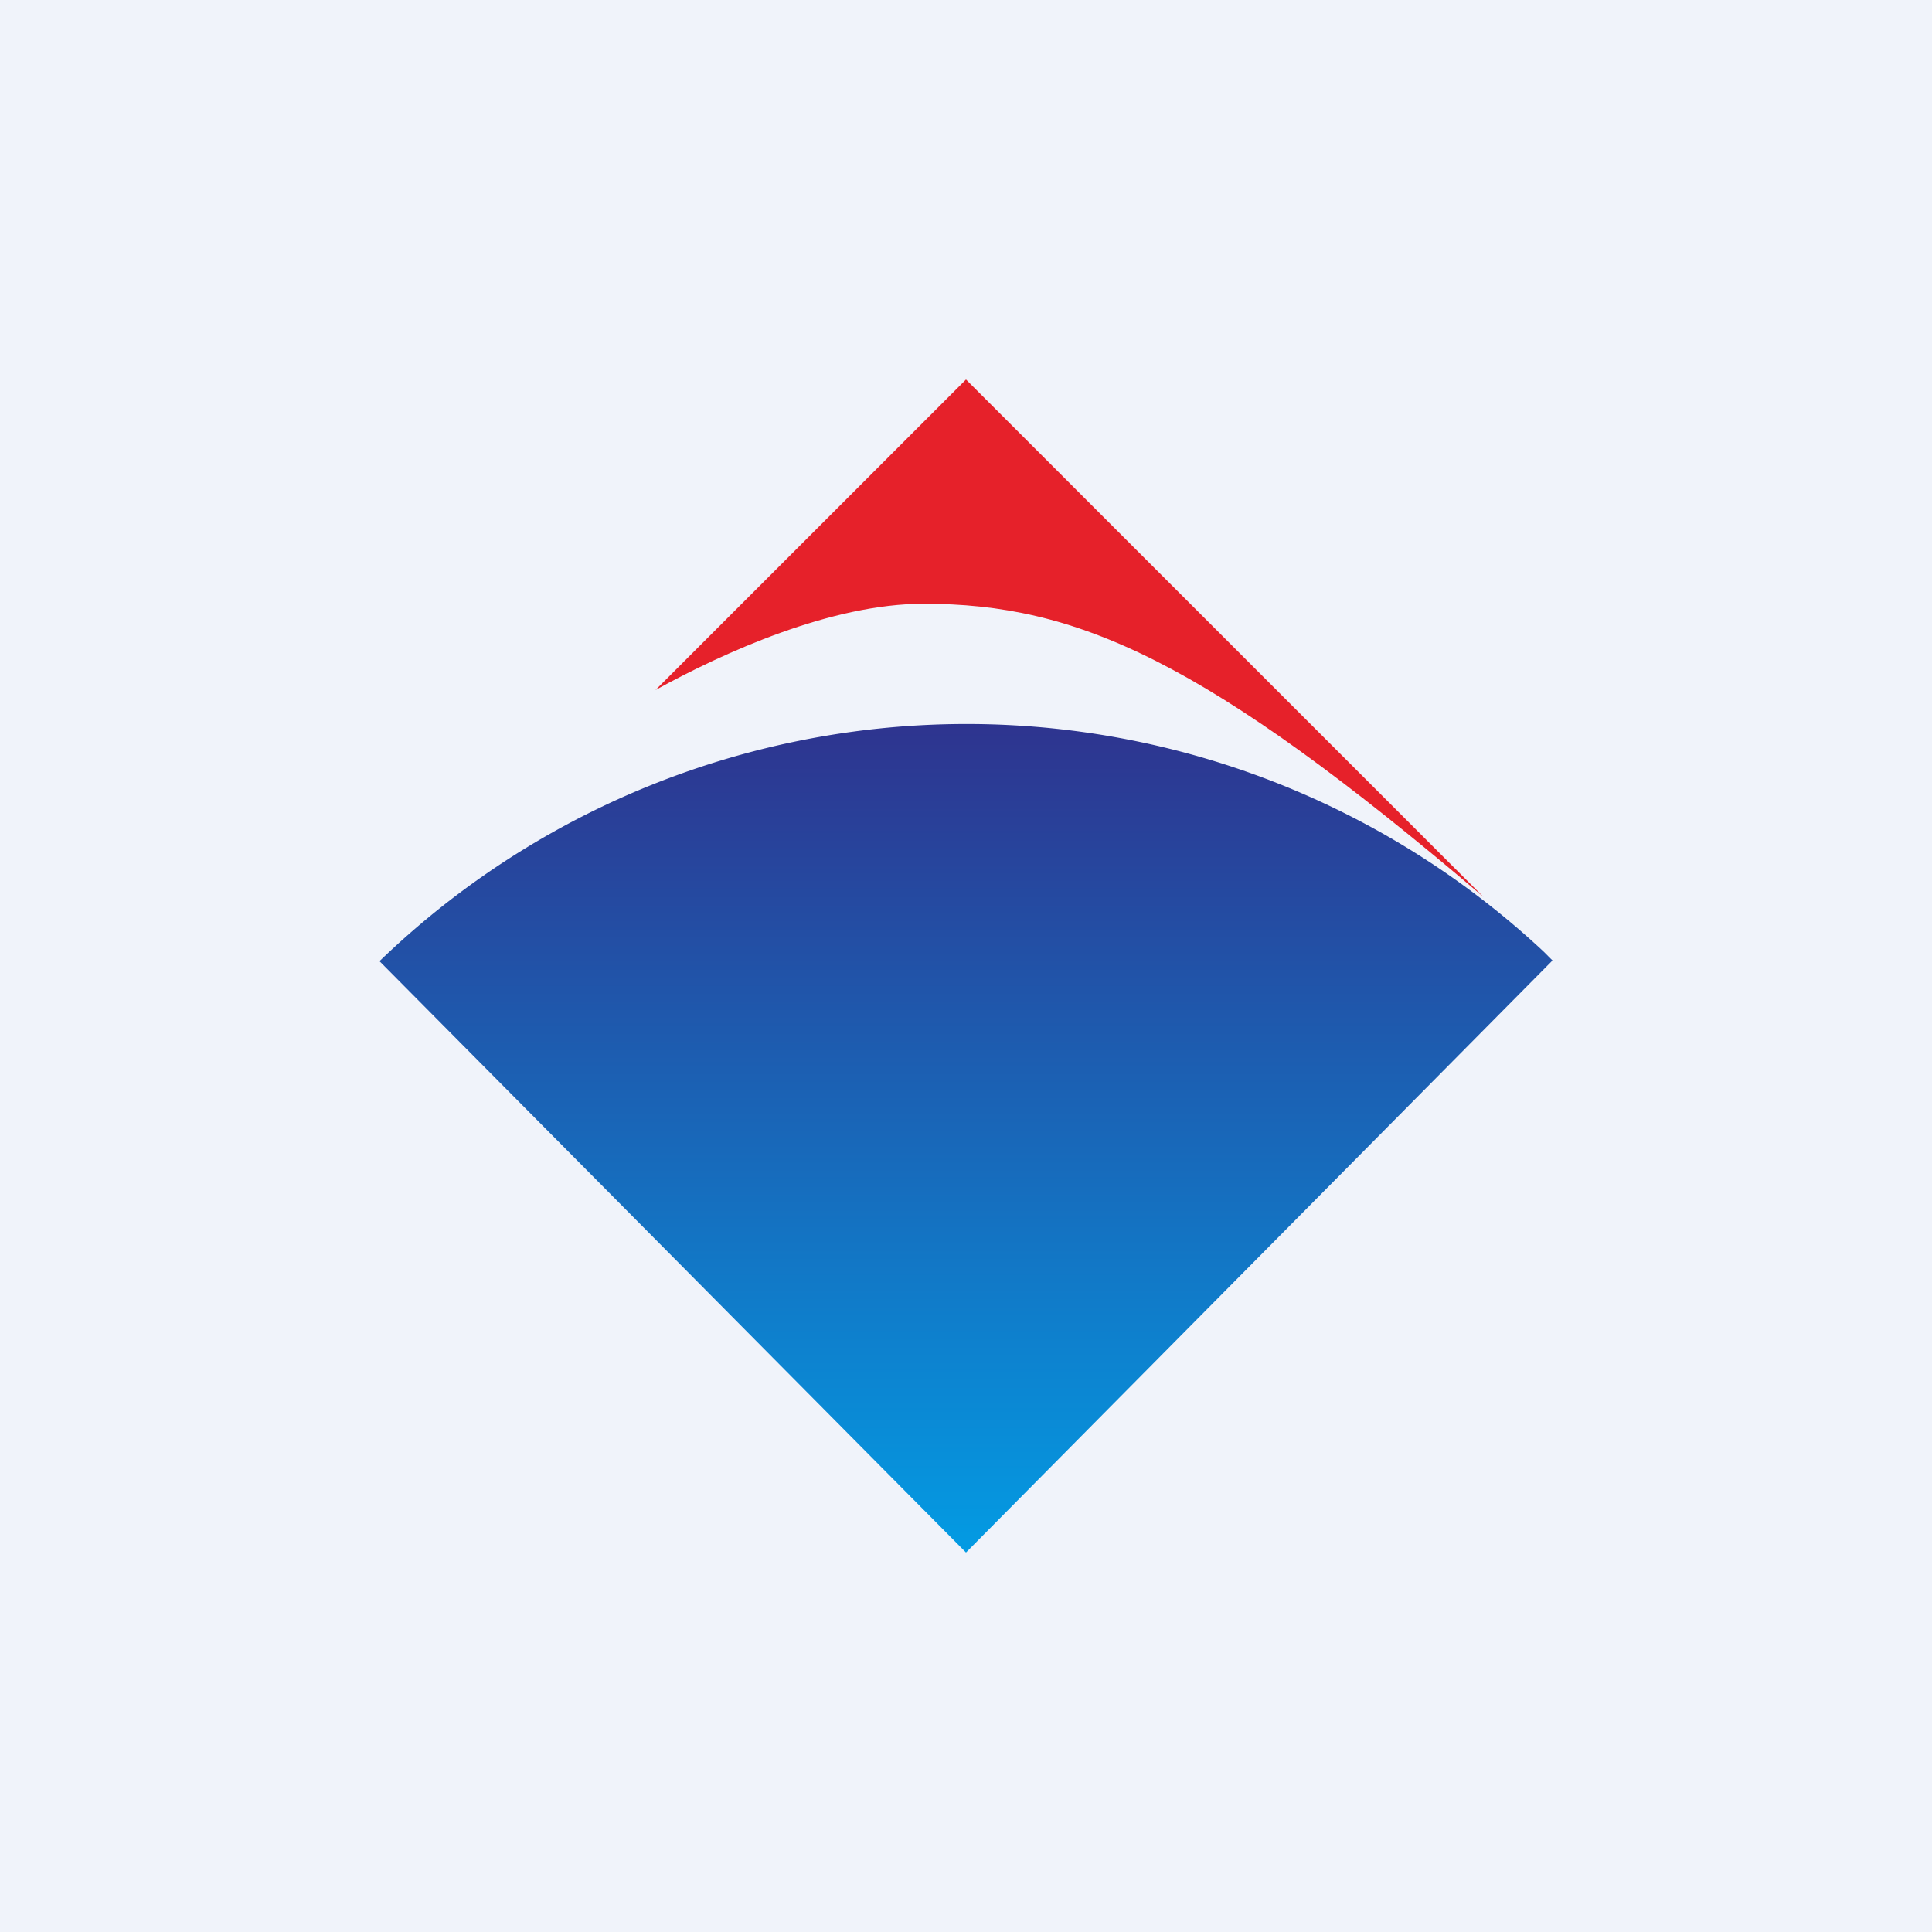
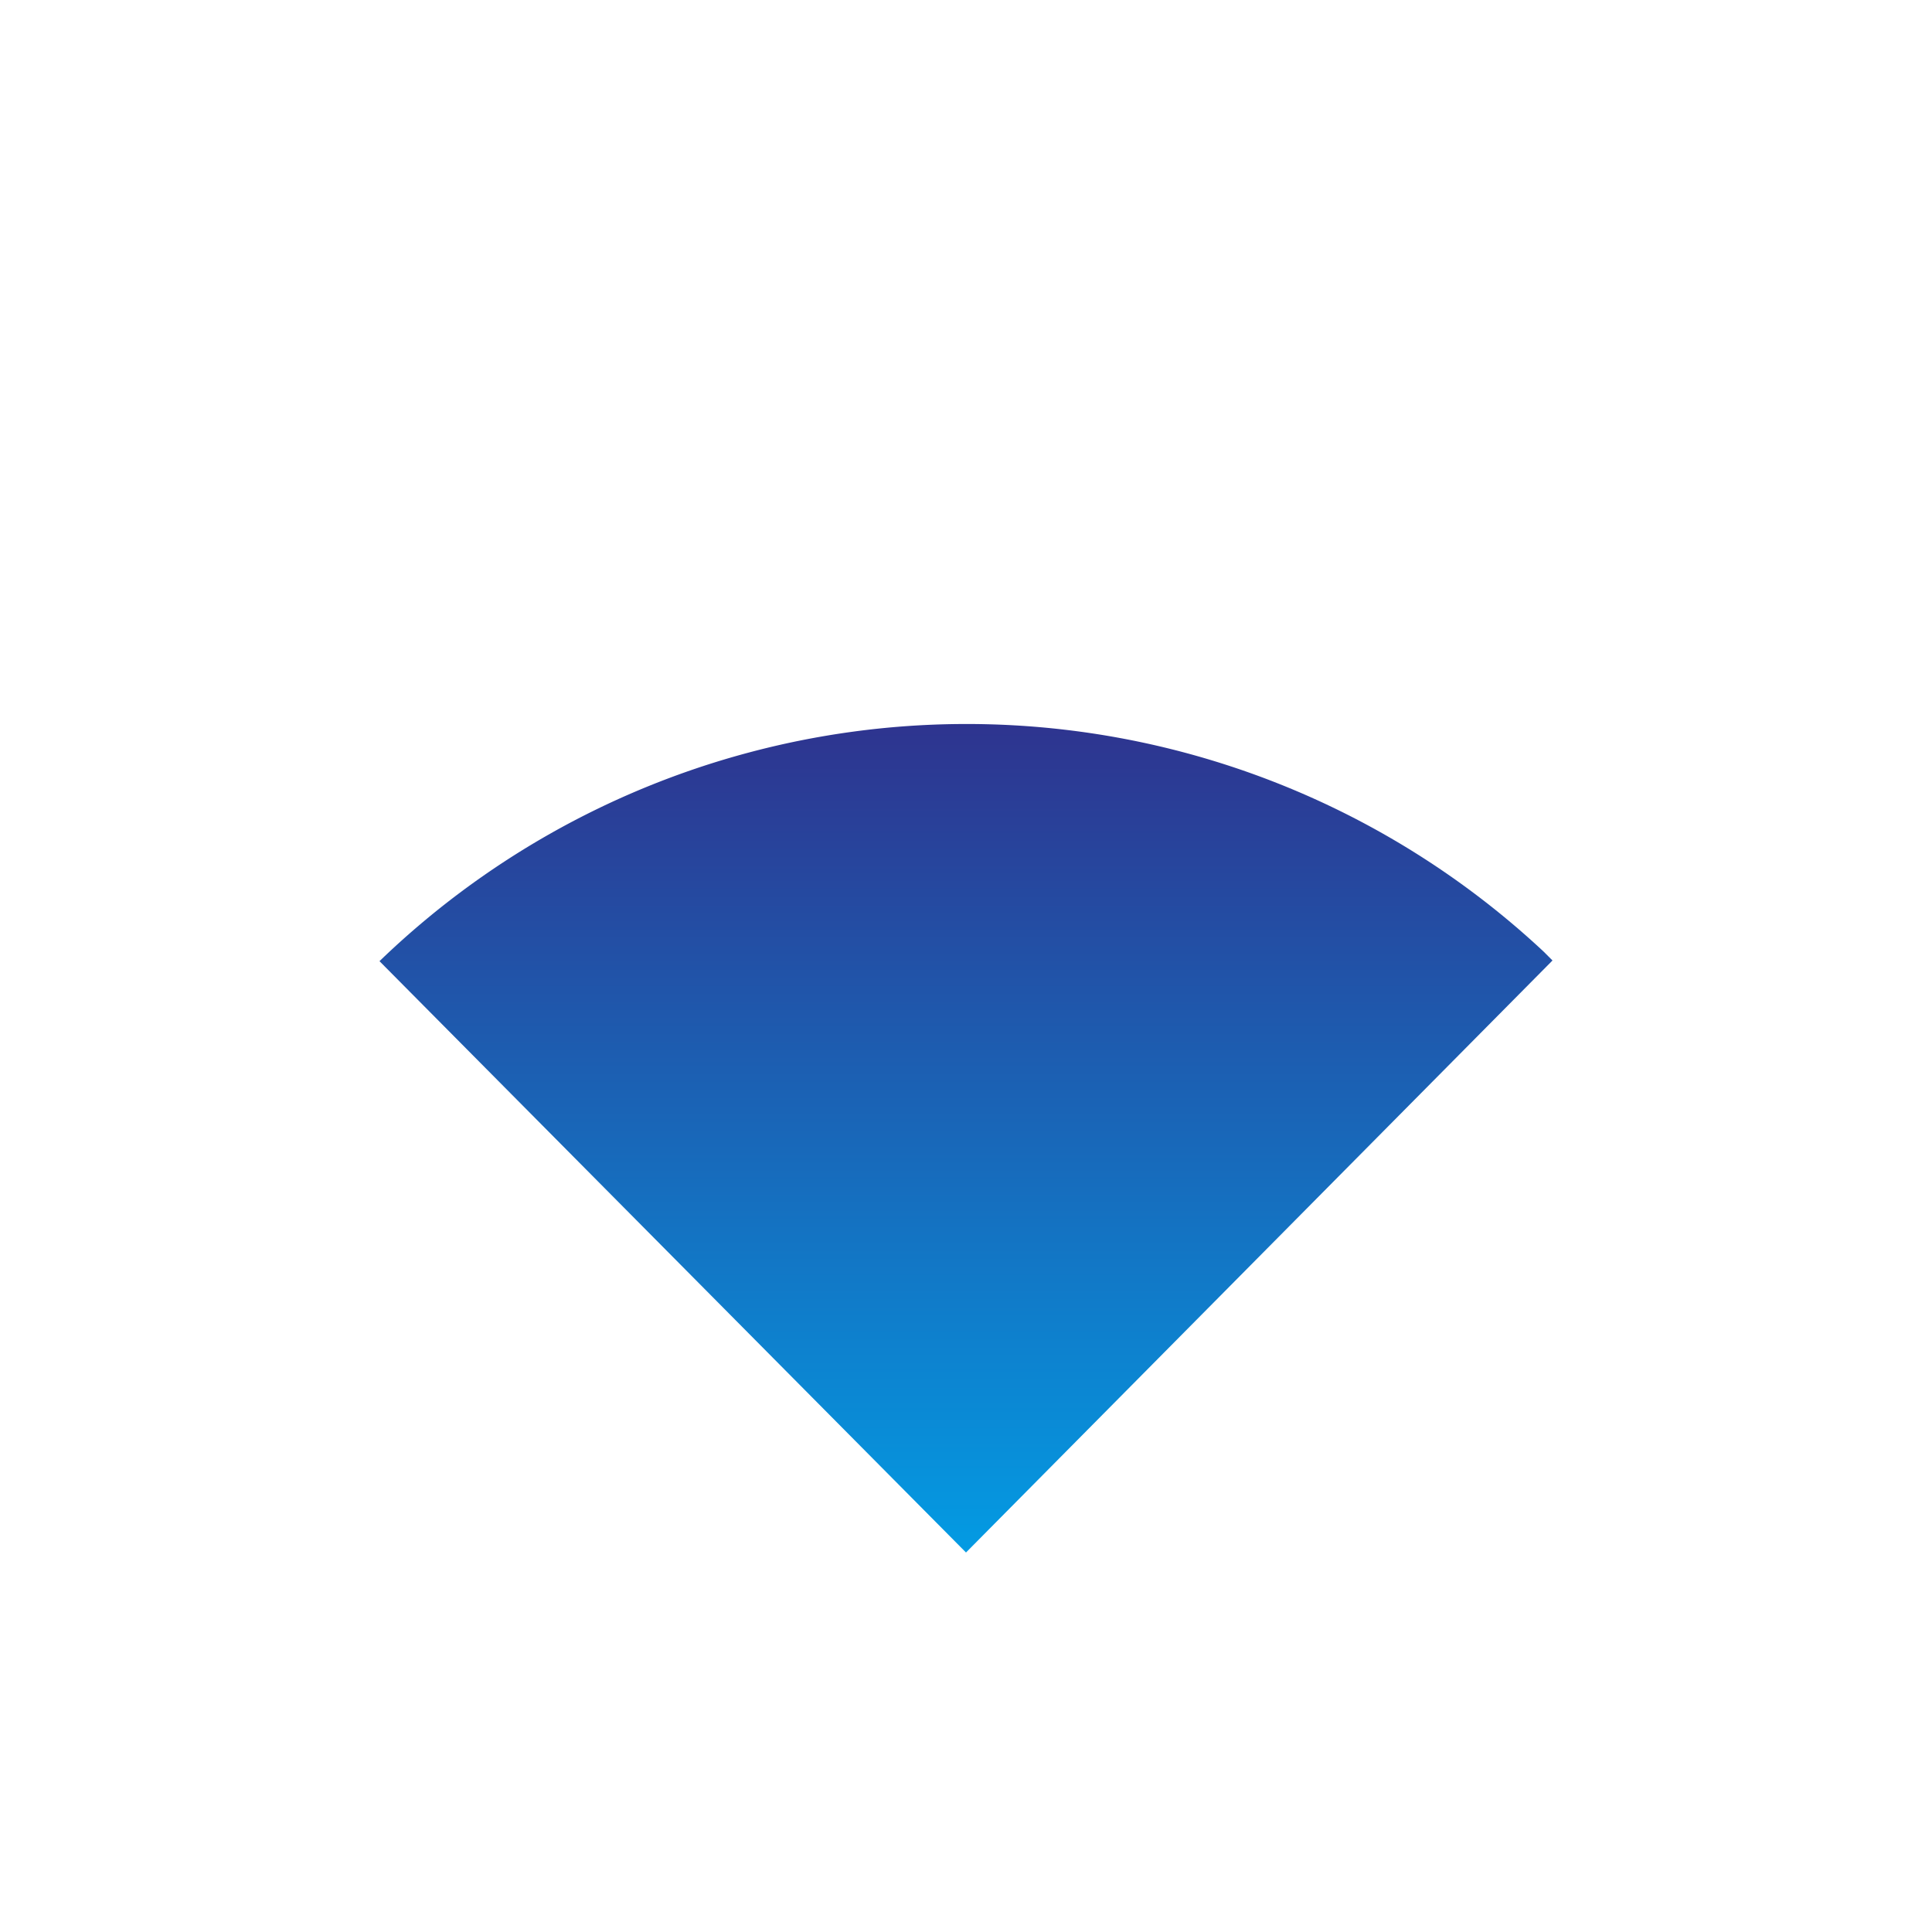
<svg xmlns="http://www.w3.org/2000/svg" width="56" height="56" viewBox="0 0 56 56">
-   <path fill="#F0F3FA" d="M0 0h56v56H0z" />
-   <path d="M19 20c2-1.1 5.1-2.5 7.77-2.5 4.43 0 8.14 1.6 16.23 8.5L28 11l-9 9Z" fill="#E6212A" />
  <path d="m44.74 27.58.26.26L28 45 11 27.86a24.5 24.5 0 0 1 33.74-.28Z" fill="url(#ath4bl5bj)" />
  <defs>
    <linearGradient id="ath4bl5bj" x1="28" y1="21" x2="28" y2="45" gradientUnits="userSpaceOnUse">
      <stop stop-color="#2E348F" />
      <stop offset="1" stop-color="#039BE3" />
    </linearGradient>
  </defs>
</svg>